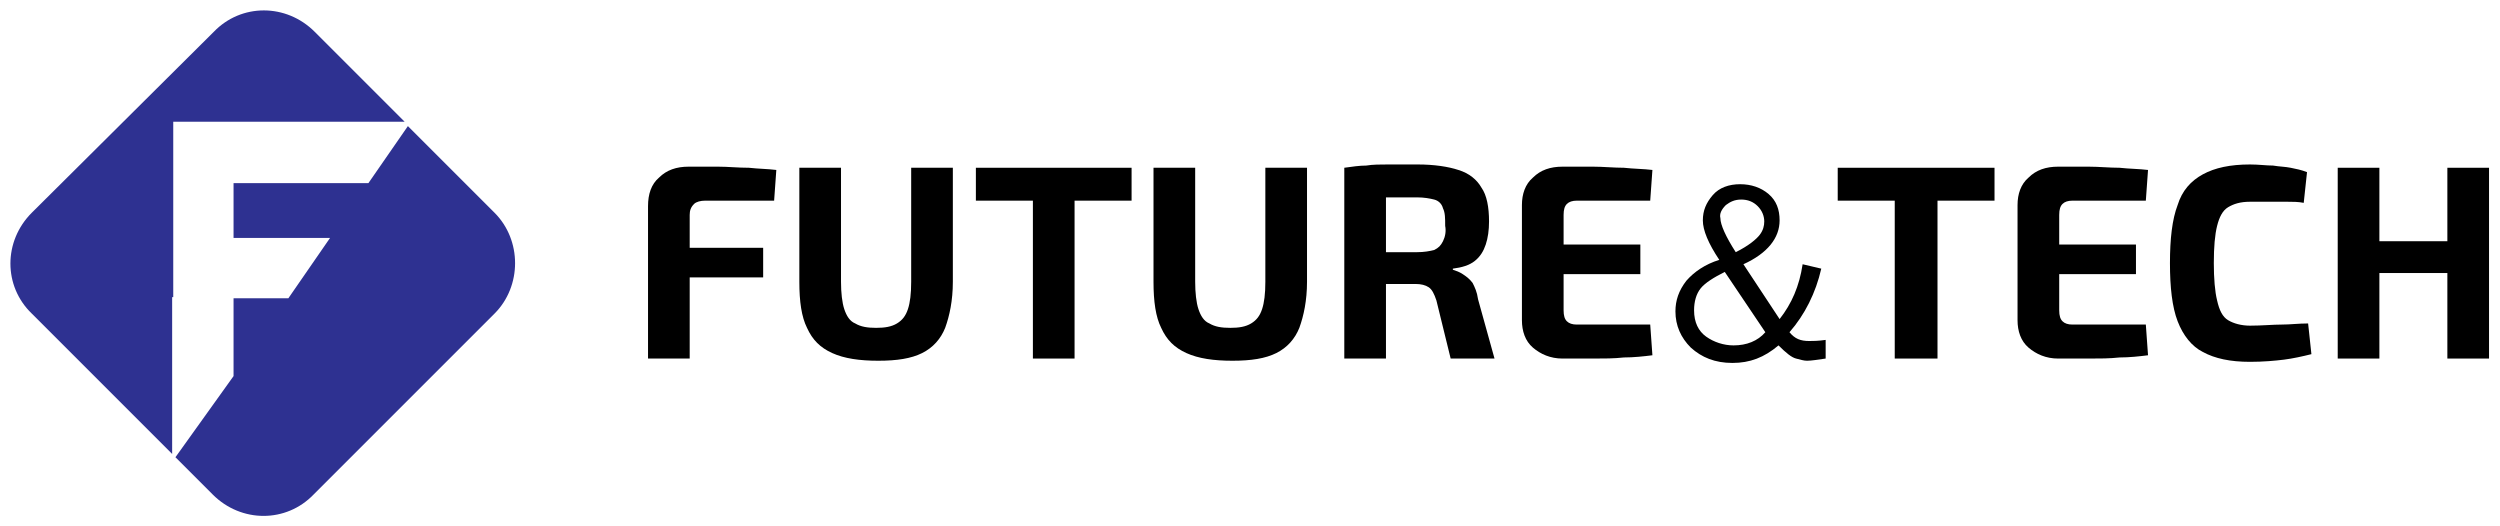
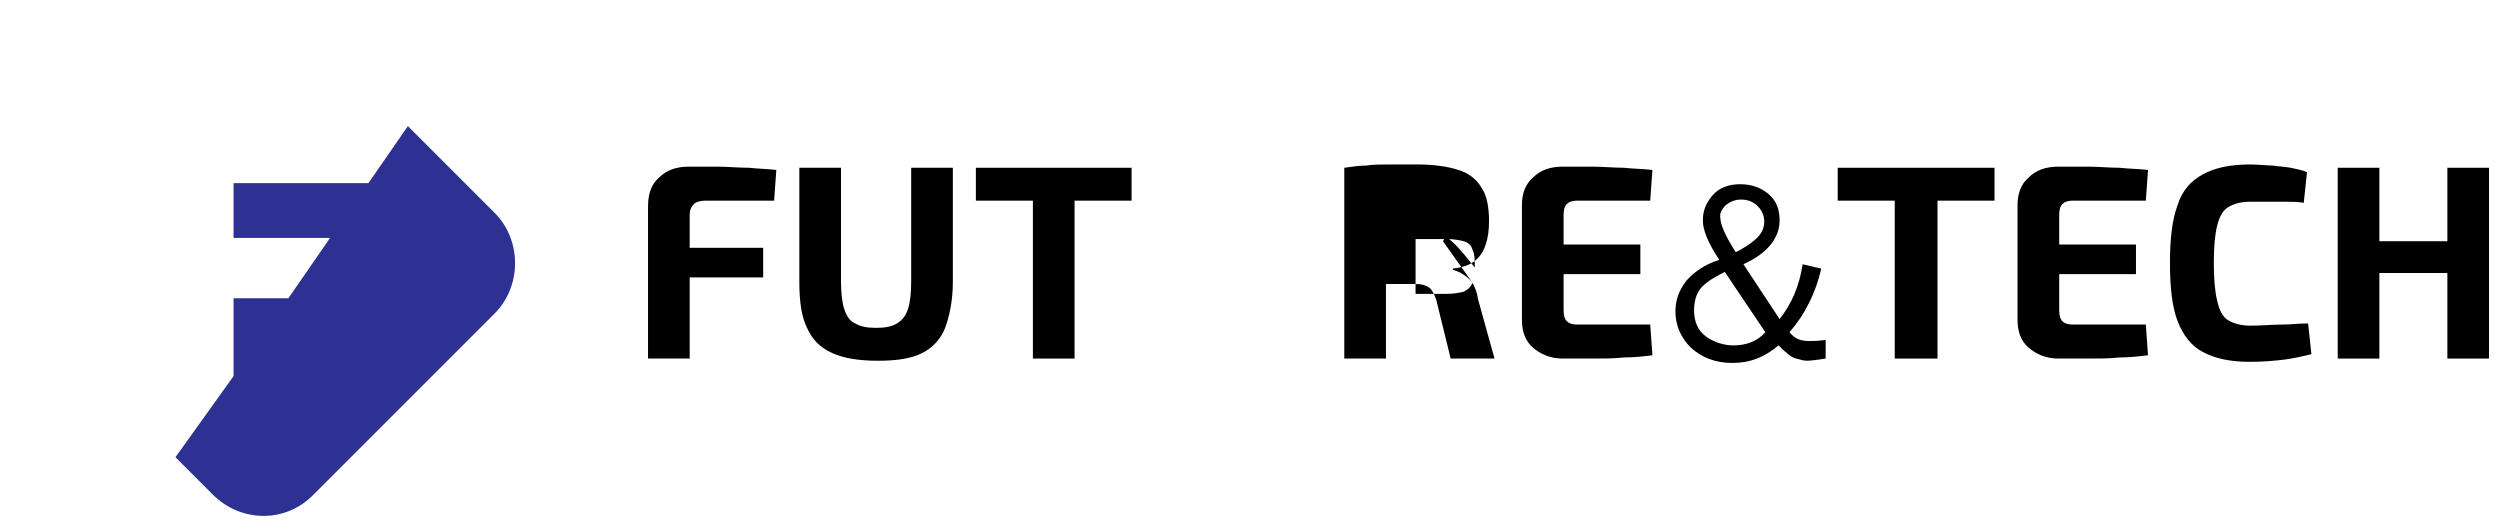
<svg xmlns="http://www.w3.org/2000/svg" version="1.1" id="Layer_1" x="0px" y="0px" width="228px" height="48px" viewBox="0 0 228 48" enable-background="new 0 0 228 48" xml:space="preserve">
  <g>
    <g>
      <path d="M65.5,15.2c-0.9,0-1.8,0-2.7,0c-1.1,0-2,0.3-2.7,1c-0.7,0.6-1,1.5-1,2.6v13.9h3.8v-7.4h6.7v-2.7h-6.7v-3    c0-0.4,0.1-0.7,0.4-1c0.2-0.2,0.6-0.3,1-0.3h6.3l0.2-2.8c-0.8-0.1-1.6-0.1-2.5-0.2C67.3,15.3,66.4,15.2,65.5,15.2z" />
      <path d="M83.1,25.7c0,1.1-0.1,1.9-0.3,2.5c-0.2,0.6-0.5,1-1,1.3c-0.5,0.3-1.1,0.4-1.9,0.4c-0.8,0-1.4-0.1-1.9-0.4    c-0.5-0.2-0.8-0.7-1-1.3c-0.2-0.6-0.3-1.5-0.3-2.5V15.3h-3.8v10.4c0,1.8,0.2,3.2,0.7,4.2c0.5,1.1,1.2,1.8,2.3,2.3    c1.1,0.5,2.5,0.7,4.2,0.7c1.7,0,3-0.2,4-0.7c1-0.5,1.7-1.3,2.1-2.3c0.4-1.1,0.7-2.5,0.7-4.2V15.3h-3.8V25.7z" />
      <polygon points="94.2,15.3 89,15.3 89,18.3 94.2,18.3 94.2,32.7 98,32.7 98,18.3 103.2,18.3 103.2,15.3 98,15.3   " />
-       <path d="M115.4,25.7c0,1.1-0.1,1.9-0.3,2.5c-0.2,0.6-0.5,1-1,1.3c-0.5,0.3-1.1,0.4-1.9,0.4c-0.8,0-1.4-0.1-1.9-0.4    c-0.5-0.2-0.8-0.7-1-1.3c-0.2-0.6-0.3-1.5-0.3-2.5V15.3h-3.8v10.4c0,1.8,0.2,3.2,0.7,4.2c0.5,1.1,1.2,1.8,2.3,2.3    c1.1,0.5,2.5,0.7,4.2,0.7c1.7,0,3-0.2,4-0.7c1-0.5,1.7-1.3,2.1-2.3c0.4-1.1,0.7-2.5,0.7-4.2V15.3h-3.8V25.7z" />
-       <path d="M134.3,25.8c-0.3-0.4-0.6-0.6-0.9-0.8c-0.3-0.2-0.6-0.3-0.9-0.4v-0.1c0.8-0.1,1.5-0.3,2-0.7c0.5-0.4,0.8-0.9,1-1.5    c0.2-0.6,0.3-1.3,0.3-2.1c0-1.3-0.2-2.4-0.7-3.1c-0.4-0.7-1.1-1.3-2.1-1.6c-0.9-0.3-2.2-0.5-3.7-0.5c-1,0-1.9,0-2.7,0    c-0.7,0-1.4,0-2,0.1c-0.6,0-1.3,0.1-2,0.2v17.4h3.8v-6.8c0.8,0,1.7,0,2.7,0c0.5,0,0.9,0.1,1.2,0.3c0.3,0.2,0.5,0.6,0.7,1.2    l1.3,5.3h4l-1.5-5.4C134.7,26.6,134.5,26.2,134.3,25.8z M131.6,22c-0.2,0.4-0.4,0.6-0.8,0.8c-0.4,0.1-0.9,0.2-1.6,0.2h-2.8v-5    c0.8,0,1.8,0,2.8,0c0.7,0,1.2,0.1,1.6,0.2c0.4,0.1,0.7,0.4,0.8,0.8c0.2,0.4,0.2,0.9,0.2,1.6C131.9,21.1,131.8,21.6,131.6,22z" />
+       <path d="M134.3,25.8c-0.3-0.4-0.6-0.6-0.9-0.8c-0.3-0.2-0.6-0.3-0.9-0.4v-0.1c0.8-0.1,1.5-0.3,2-0.7c0.5-0.4,0.8-0.9,1-1.5    c0.2-0.6,0.3-1.3,0.3-2.1c0-1.3-0.2-2.4-0.7-3.1c-0.4-0.7-1.1-1.3-2.1-1.6c-0.9-0.3-2.2-0.5-3.7-0.5c-1,0-1.9,0-2.7,0    c-0.7,0-1.4,0-2,0.1c-0.6,0-1.3,0.1-2,0.2v17.4h3.8v-6.8c0.8,0,1.7,0,2.7,0c0.5,0,0.9,0.1,1.2,0.3c0.3,0.2,0.5,0.6,0.7,1.2    l1.3,5.3h4l-1.5-5.4C134.7,26.6,134.5,26.2,134.3,25.8z c-0.2,0.4-0.4,0.6-0.8,0.8c-0.4,0.1-0.9,0.2-1.6,0.2h-2.8v-5    c0.8,0,1.8,0,2.8,0c0.7,0,1.2,0.1,1.6,0.2c0.4,0.1,0.7,0.4,0.8,0.8c0.2,0.4,0.2,0.9,0.2,1.6C131.9,21.1,131.8,21.6,131.6,22z" />
      <path d="M142.9,18.6c0.2-0.2,0.5-0.3,0.9-0.3h6.7l0.2-2.8c-0.8-0.1-1.7-0.1-2.6-0.2c-0.9,0-1.9-0.1-2.8-0.1c-1,0-1.9,0-2.8,0    c-1.1,0-2,0.3-2.7,1c-0.7,0.6-1,1.5-1,2.5v10.5c0,1,0.3,1.9,1,2.5c0.7,0.6,1.6,1,2.7,1c0.9,0,1.9,0,2.8,0c1,0,1.9,0,2.8-0.1    c0.9,0,1.8-0.1,2.6-0.2l-0.2-2.8h-6.7c-0.4,0-0.7-0.1-0.9-0.3c-0.2-0.2-0.3-0.5-0.3-1V25h7v-2.7h-7v-2.7    C142.6,19.1,142.7,18.8,142.9,18.6z" />
      <path d="M163.2,30.3c1.4-1.6,2.4-3.6,2.9-5.8l-1.7-0.4c-0.3,2-1,3.6-2.1,5l-3.3-5c2.2-1,3.3-2.4,3.3-4c0-1-0.3-1.8-1-2.4    c-0.7-0.6-1.6-0.9-2.6-0.9c-1,0-1.9,0.3-2.5,1c-0.6,0.7-0.9,1.4-0.9,2.3c0,0.9,0.5,2.1,1.5,3.6c-1.3,0.4-2.3,1.1-3,1.9    c-0.7,0.9-1,1.8-1,2.8c0,1.3,0.5,2.4,1.4,3.3c1,0.9,2.2,1.4,3.8,1.4c1.6,0,2.9-0.5,4.2-1.6c0.7,0.7,1.2,1.1,1.6,1.2    c0.4,0.1,0.7,0.2,1,0.2c0.4,0,1-0.1,1.7-0.2V31c-0.7,0.1-1.2,0.1-1.5,0.1C164.2,31.1,163.7,30.9,163.2,30.3z M157.4,18.7    c0.4-0.3,0.8-0.5,1.4-0.5c0.6,0,1.1,0.2,1.5,0.6c0.4,0.4,0.6,0.9,0.6,1.4c0,0.4-0.1,0.8-0.4,1.2c-0.3,0.4-1,1-2.2,1.6    c-0.9-1.4-1.4-2.5-1.4-3.1C156.8,19.5,157,19.1,157.4,18.7z M158.1,31.5c-0.9,0-1.8-0.3-2.5-0.8c-0.7-0.5-1.1-1.3-1.1-2.4    c0-0.8,0.2-1.5,0.6-2c0.4-0.5,1.2-1,2.2-1.5l3.7,5.5C160.3,31.1,159.3,31.5,158.1,31.5z" />
      <polygon points="172.8,15.3 167.6,15.3 167.6,18.3 172.8,18.3 172.8,32.7 176.7,32.7 176.7,18.3 181.9,18.3 181.9,15.3     176.7,15.3   " />
      <path d="M188.1,18.6c0.2-0.2,0.5-0.3,0.9-0.3h6.7l0.2-2.8c-0.8-0.1-1.7-0.1-2.6-0.2c-0.9,0-1.9-0.1-2.8-0.1c-1,0-1.9,0-2.8,0    c-1.1,0-2,0.3-2.7,1c-0.7,0.6-1,1.5-1,2.5v10.5c0,1,0.3,1.9,1,2.5c0.7,0.6,1.6,1,2.7,1c0.9,0,1.9,0,2.8,0c1,0,1.9,0,2.8-0.1    c0.9,0,1.8-0.1,2.6-0.2l-0.2-2.8H189c-0.4,0-0.7-0.1-0.9-0.3c-0.2-0.2-0.3-0.5-0.3-1V25h7v-2.7h-7v-2.7    C187.8,19.1,187.9,18.8,188.1,18.6z" />
      <path d="M208.1,29.6c-0.8,0-1.8,0.1-2.9,0.1c-0.8,0-1.5-0.2-2-0.5c-0.5-0.3-0.8-0.9-1-1.8c-0.2-0.8-0.3-2-0.3-3.4    c0-1.5,0.1-2.6,0.3-3.4c0.2-0.8,0.5-1.4,1-1.7c0.5-0.3,1.1-0.5,2-0.5c0.7,0,1.4,0,1.9,0c0.5,0,1,0,1.5,0c0.5,0,1,0,1.5,0.1    l0.3-2.8c-0.5-0.2-1-0.3-1.5-0.4c-0.5-0.1-1-0.1-1.6-0.2c-0.6,0-1.3-0.1-2.1-0.1c-1.8,0-3.2,0.3-4.3,0.9c-1.1,0.6-1.9,1.5-2.3,2.8    c-0.5,1.3-0.7,3.1-0.7,5.3c0,2.2,0.2,4,0.7,5.3c0.5,1.3,1.3,2.3,2.3,2.8c1.1,0.6,2.5,0.9,4.3,0.9c1.2,0,2.3-0.1,3.1-0.2    c0.8-0.1,1.7-0.3,2.5-0.5l-0.3-2.8C209.6,29.5,208.9,29.6,208.1,29.6z" />
      <polygon points="223.2,15.3 223.2,22 217,22 217,15.3 213.2,15.3 213.2,32.7 217,32.7 217,24.9 223.2,24.9 223.2,32.7 227,32.7     227,15.3   " />
    </g>
    <g>
-       <path fill="#2E3191" d="M15.8,27.1v-5.5v-5v-5.5h5.5h15.6l-8.2-8.2c-2.6-2.6-6.7-2.6-9.2,0L2.9,19.4c-2.6,2.6-2.6,6.7,0,9.2    l12.8,12.8V27.1z" />
      <path fill="#2E3191" d="M45.1,19.4l-7.9-7.9l-3.6,5.2H21.3v5h8.8l-3.8,5.5h-5v7.1L16,41.7l3.4,3.4c2.6,2.6,6.7,2.6,9.2,0    l16.5-16.5C47.6,26.1,47.6,21.9,45.1,19.4z" />
    </g>
  </g>
</svg>